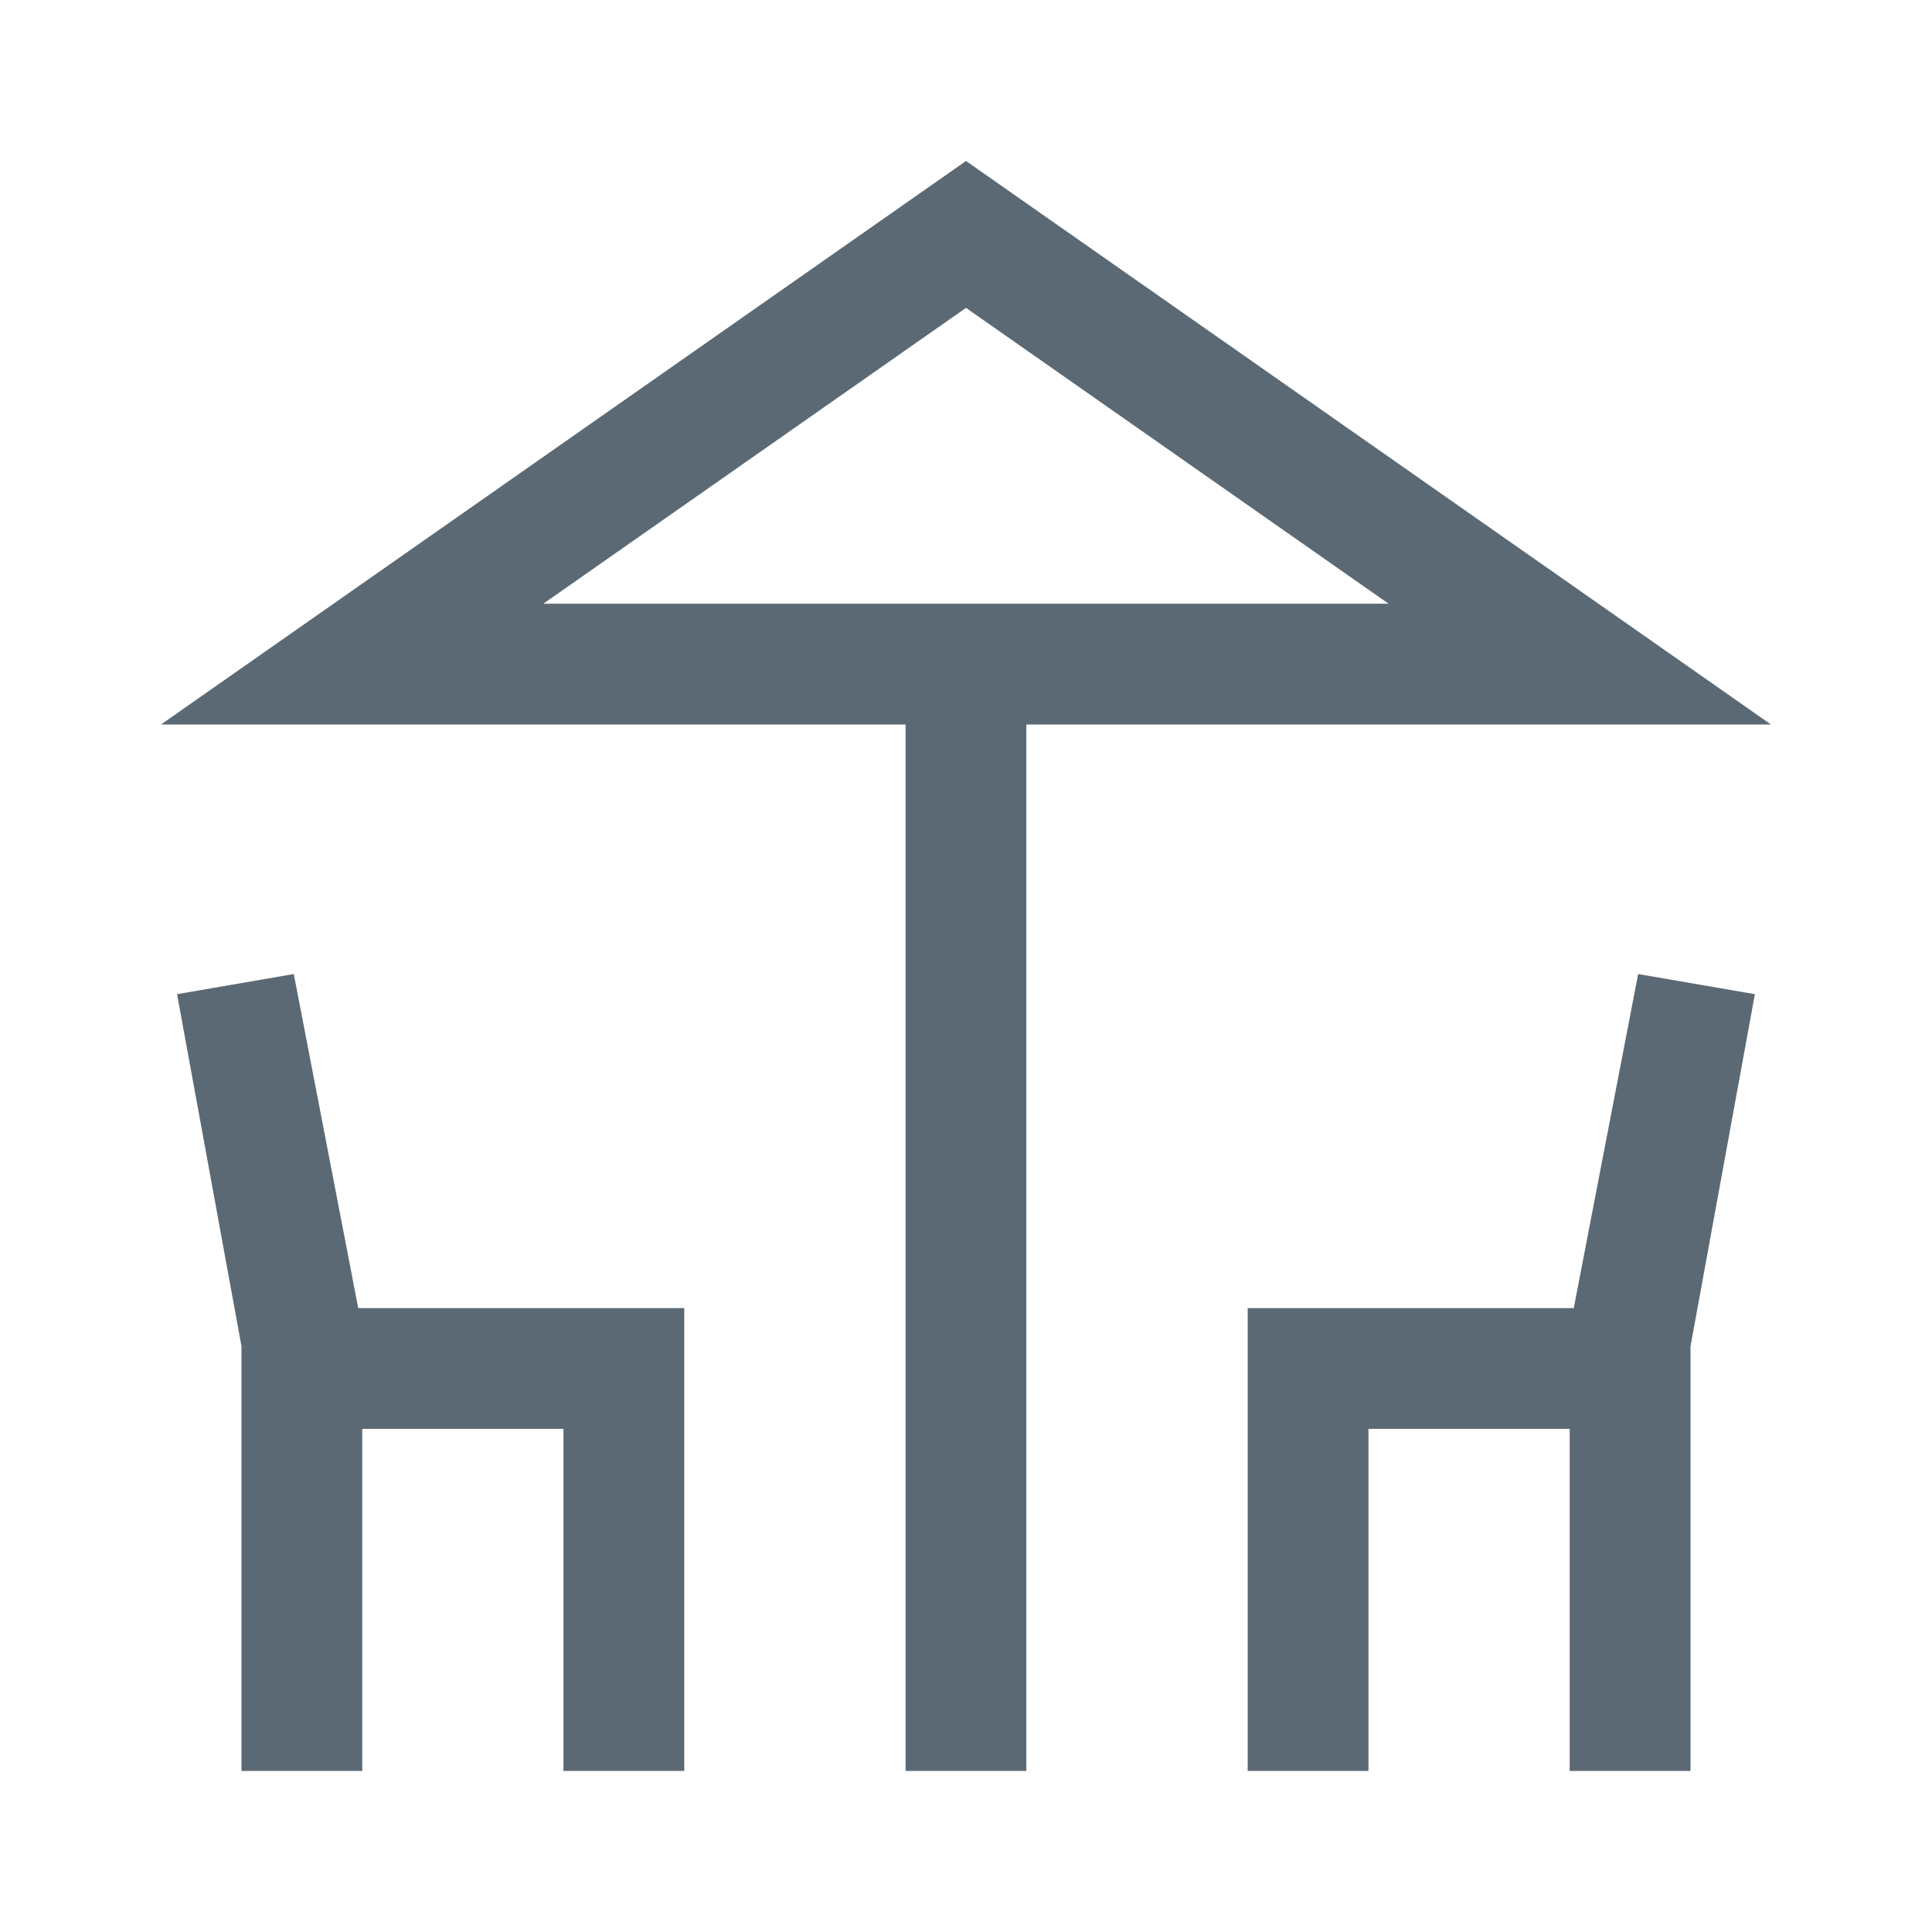
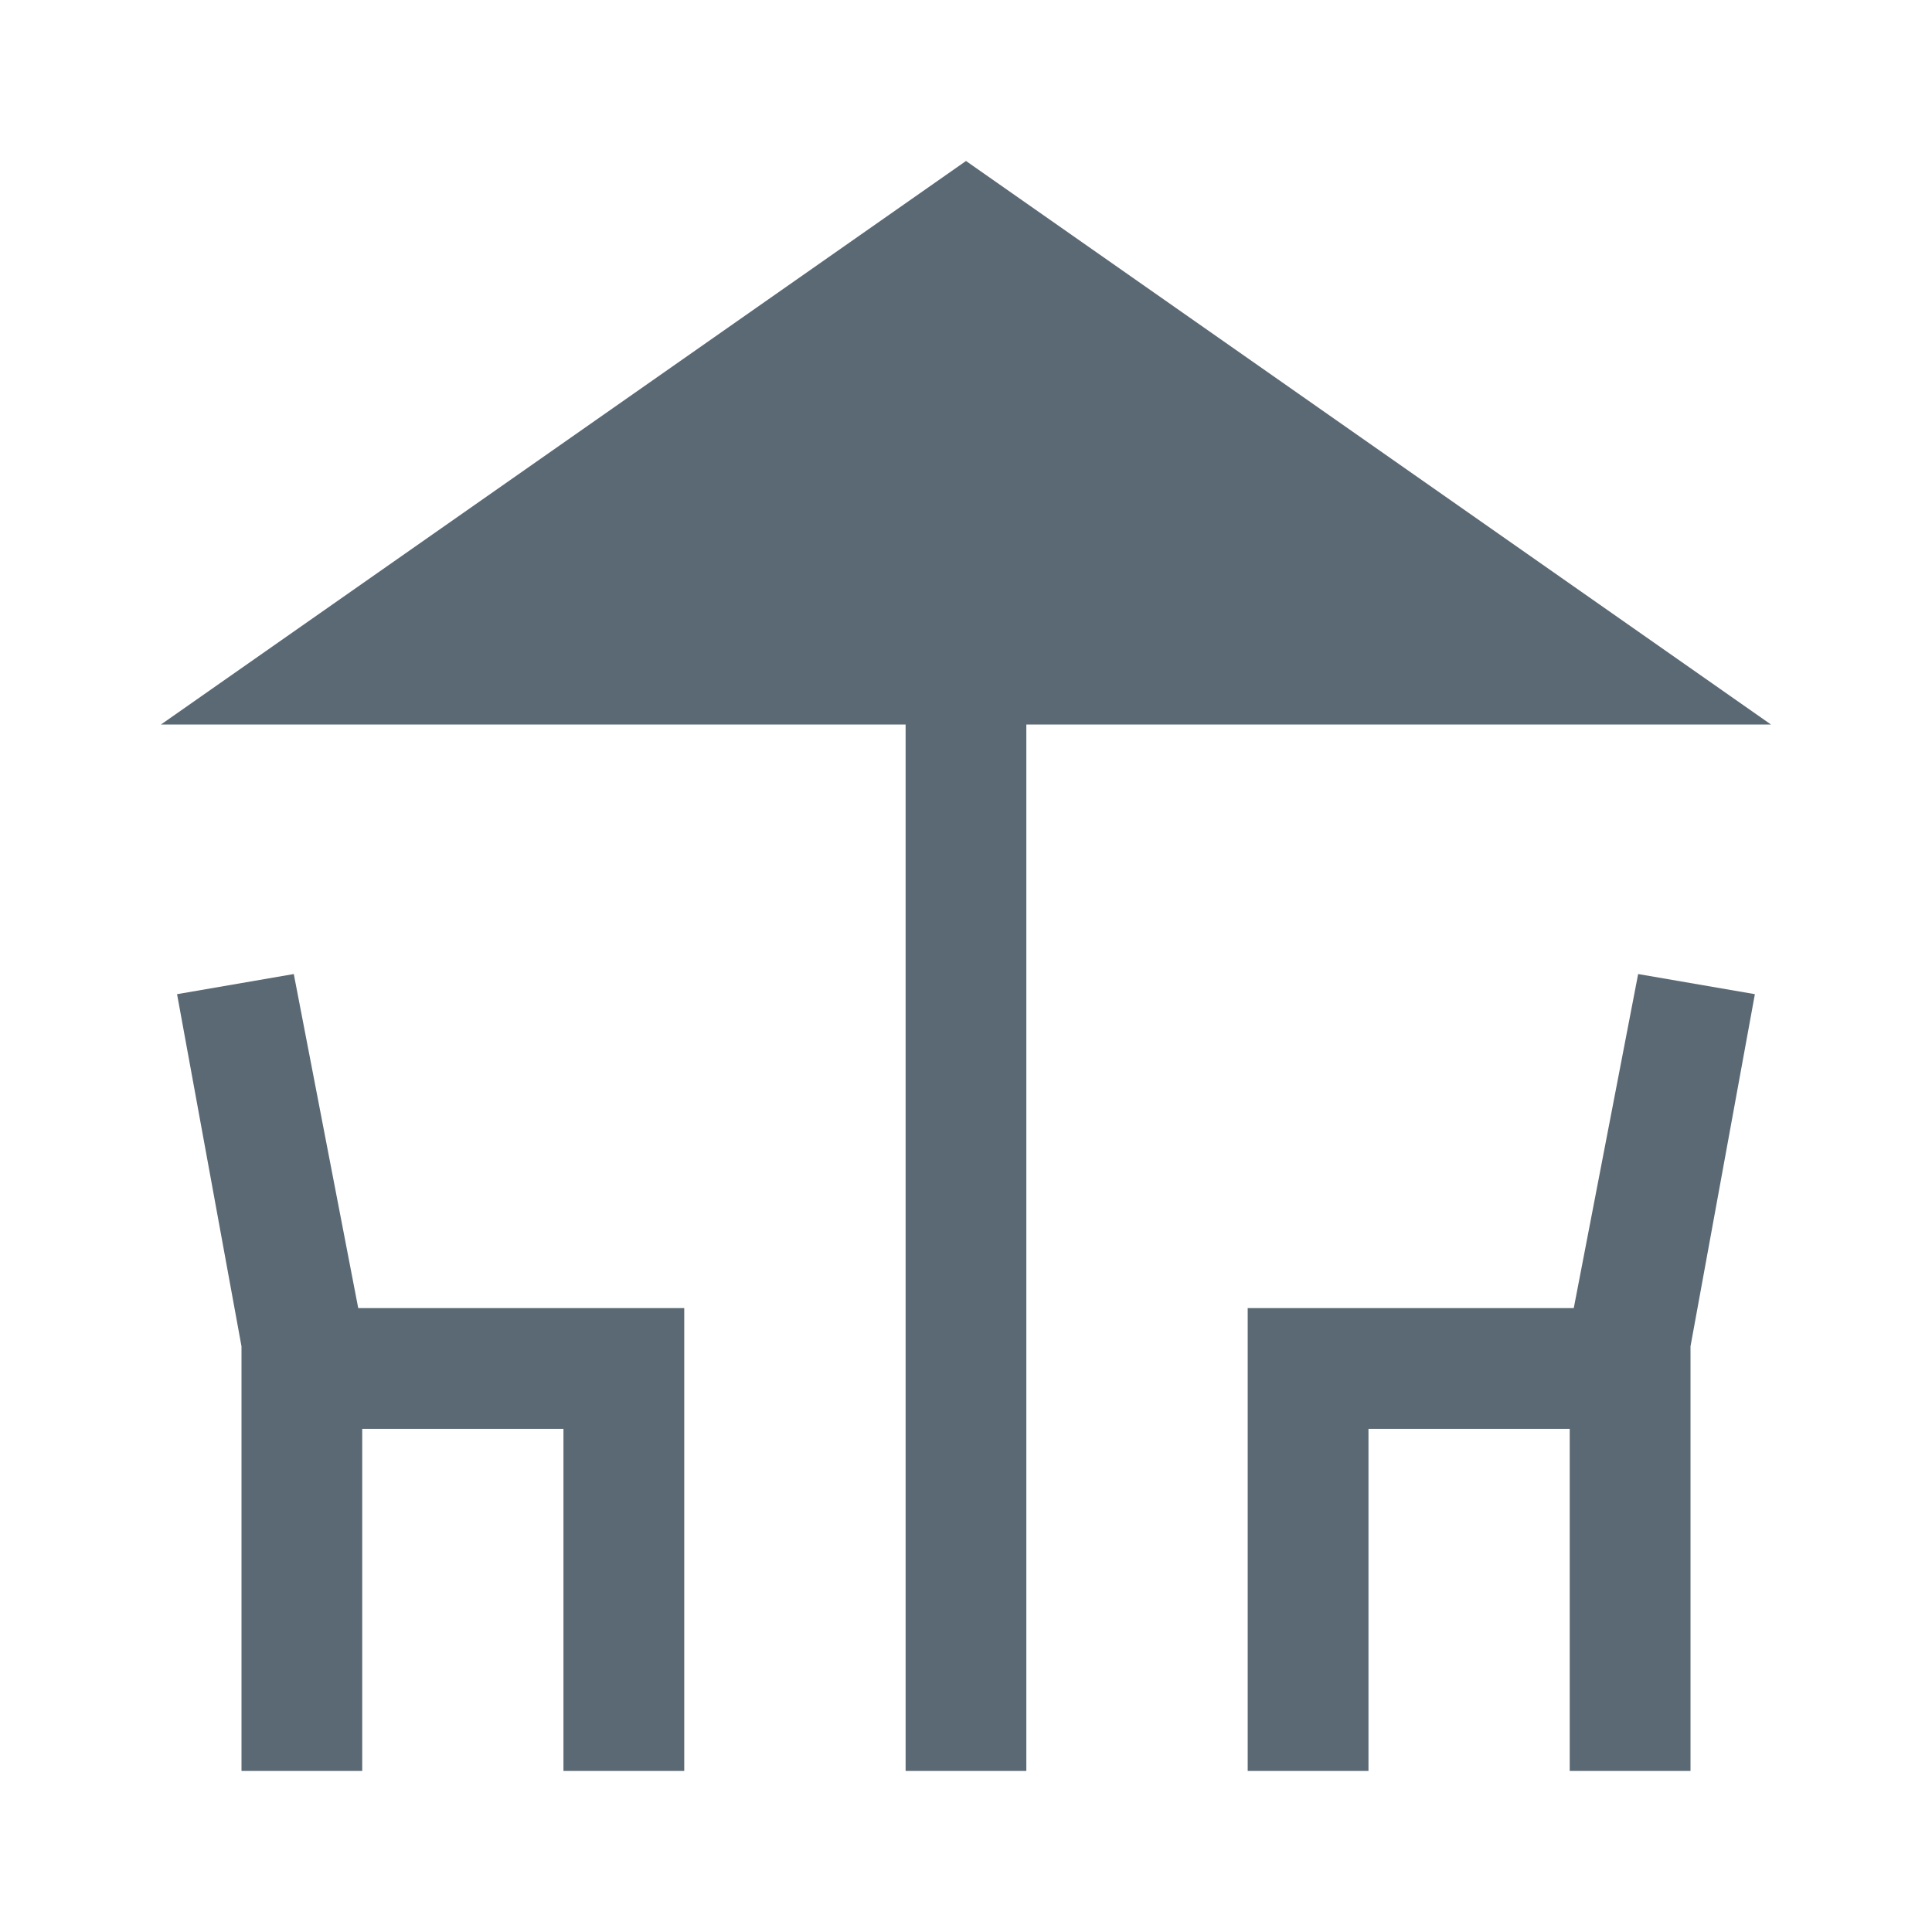
<svg xmlns="http://www.w3.org/2000/svg" width="31" height="31" viewBox="0 0 31 31" fill="none">
-   <path d="M14.531 28.416V11.625H2.583L15.5 2.583L28.416 11.625H16.468V28.416H14.531ZM15.5 9.687H22.281H8.718H15.5ZM3.875 28.416V21.603L2.841 15.952L4.714 15.629L5.748 20.989H10.979V28.416H9.041V22.927H5.812V28.416H3.875ZM20.02 28.416V20.989H25.252L26.285 15.629L28.158 15.952L27.125 21.603V28.416H25.187V22.927H21.958V28.416H20.02ZM8.718 9.687H22.281L15.5 4.94L8.718 9.687Z" fill="#5B6974" />
+   <path d="M14.531 28.416V11.625H2.583L15.5 2.583L28.416 11.625H16.468V28.416H14.531ZM15.5 9.687H22.281H8.718H15.5ZM3.875 28.416V21.603L2.841 15.952L4.714 15.629L5.748 20.989H10.979V28.416H9.041V22.927H5.812V28.416H3.875ZM20.02 28.416V20.989H25.252L26.285 15.629L28.158 15.952L27.125 21.603V28.416H25.187V22.927H21.958V28.416H20.02ZM8.718 9.687L15.5 4.94L8.718 9.687Z" fill="#5B6974" />
</svg>